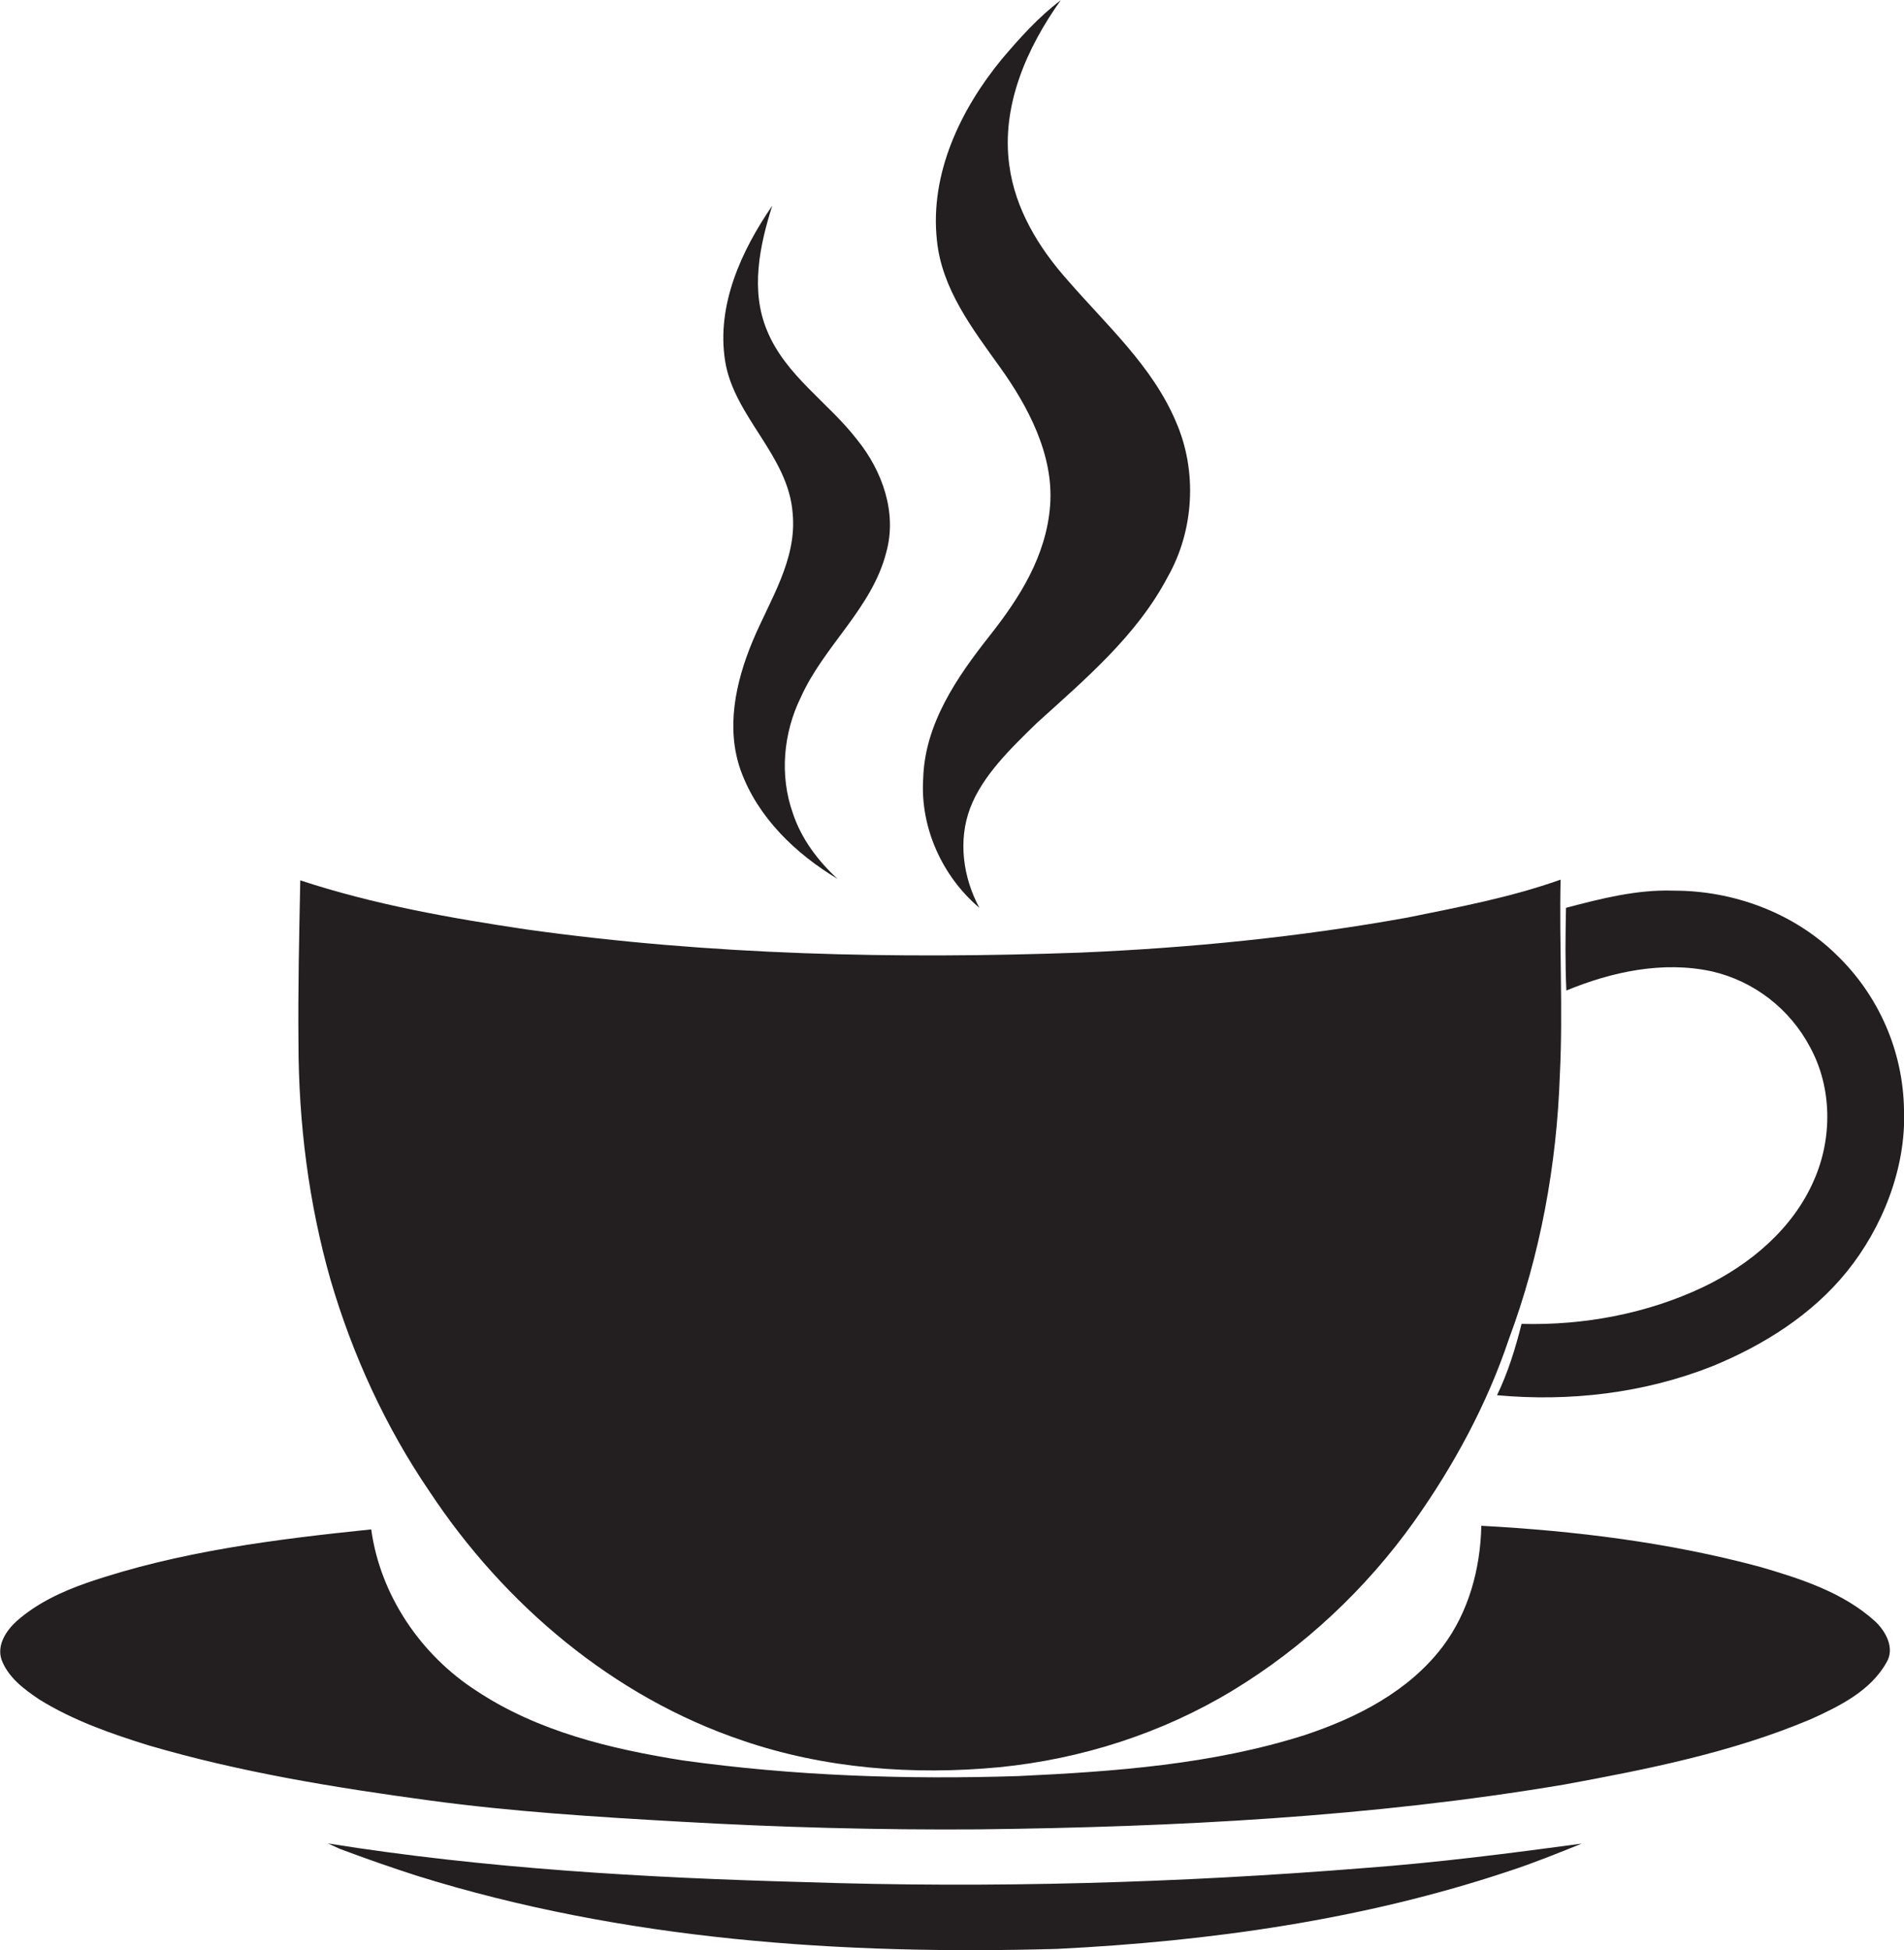
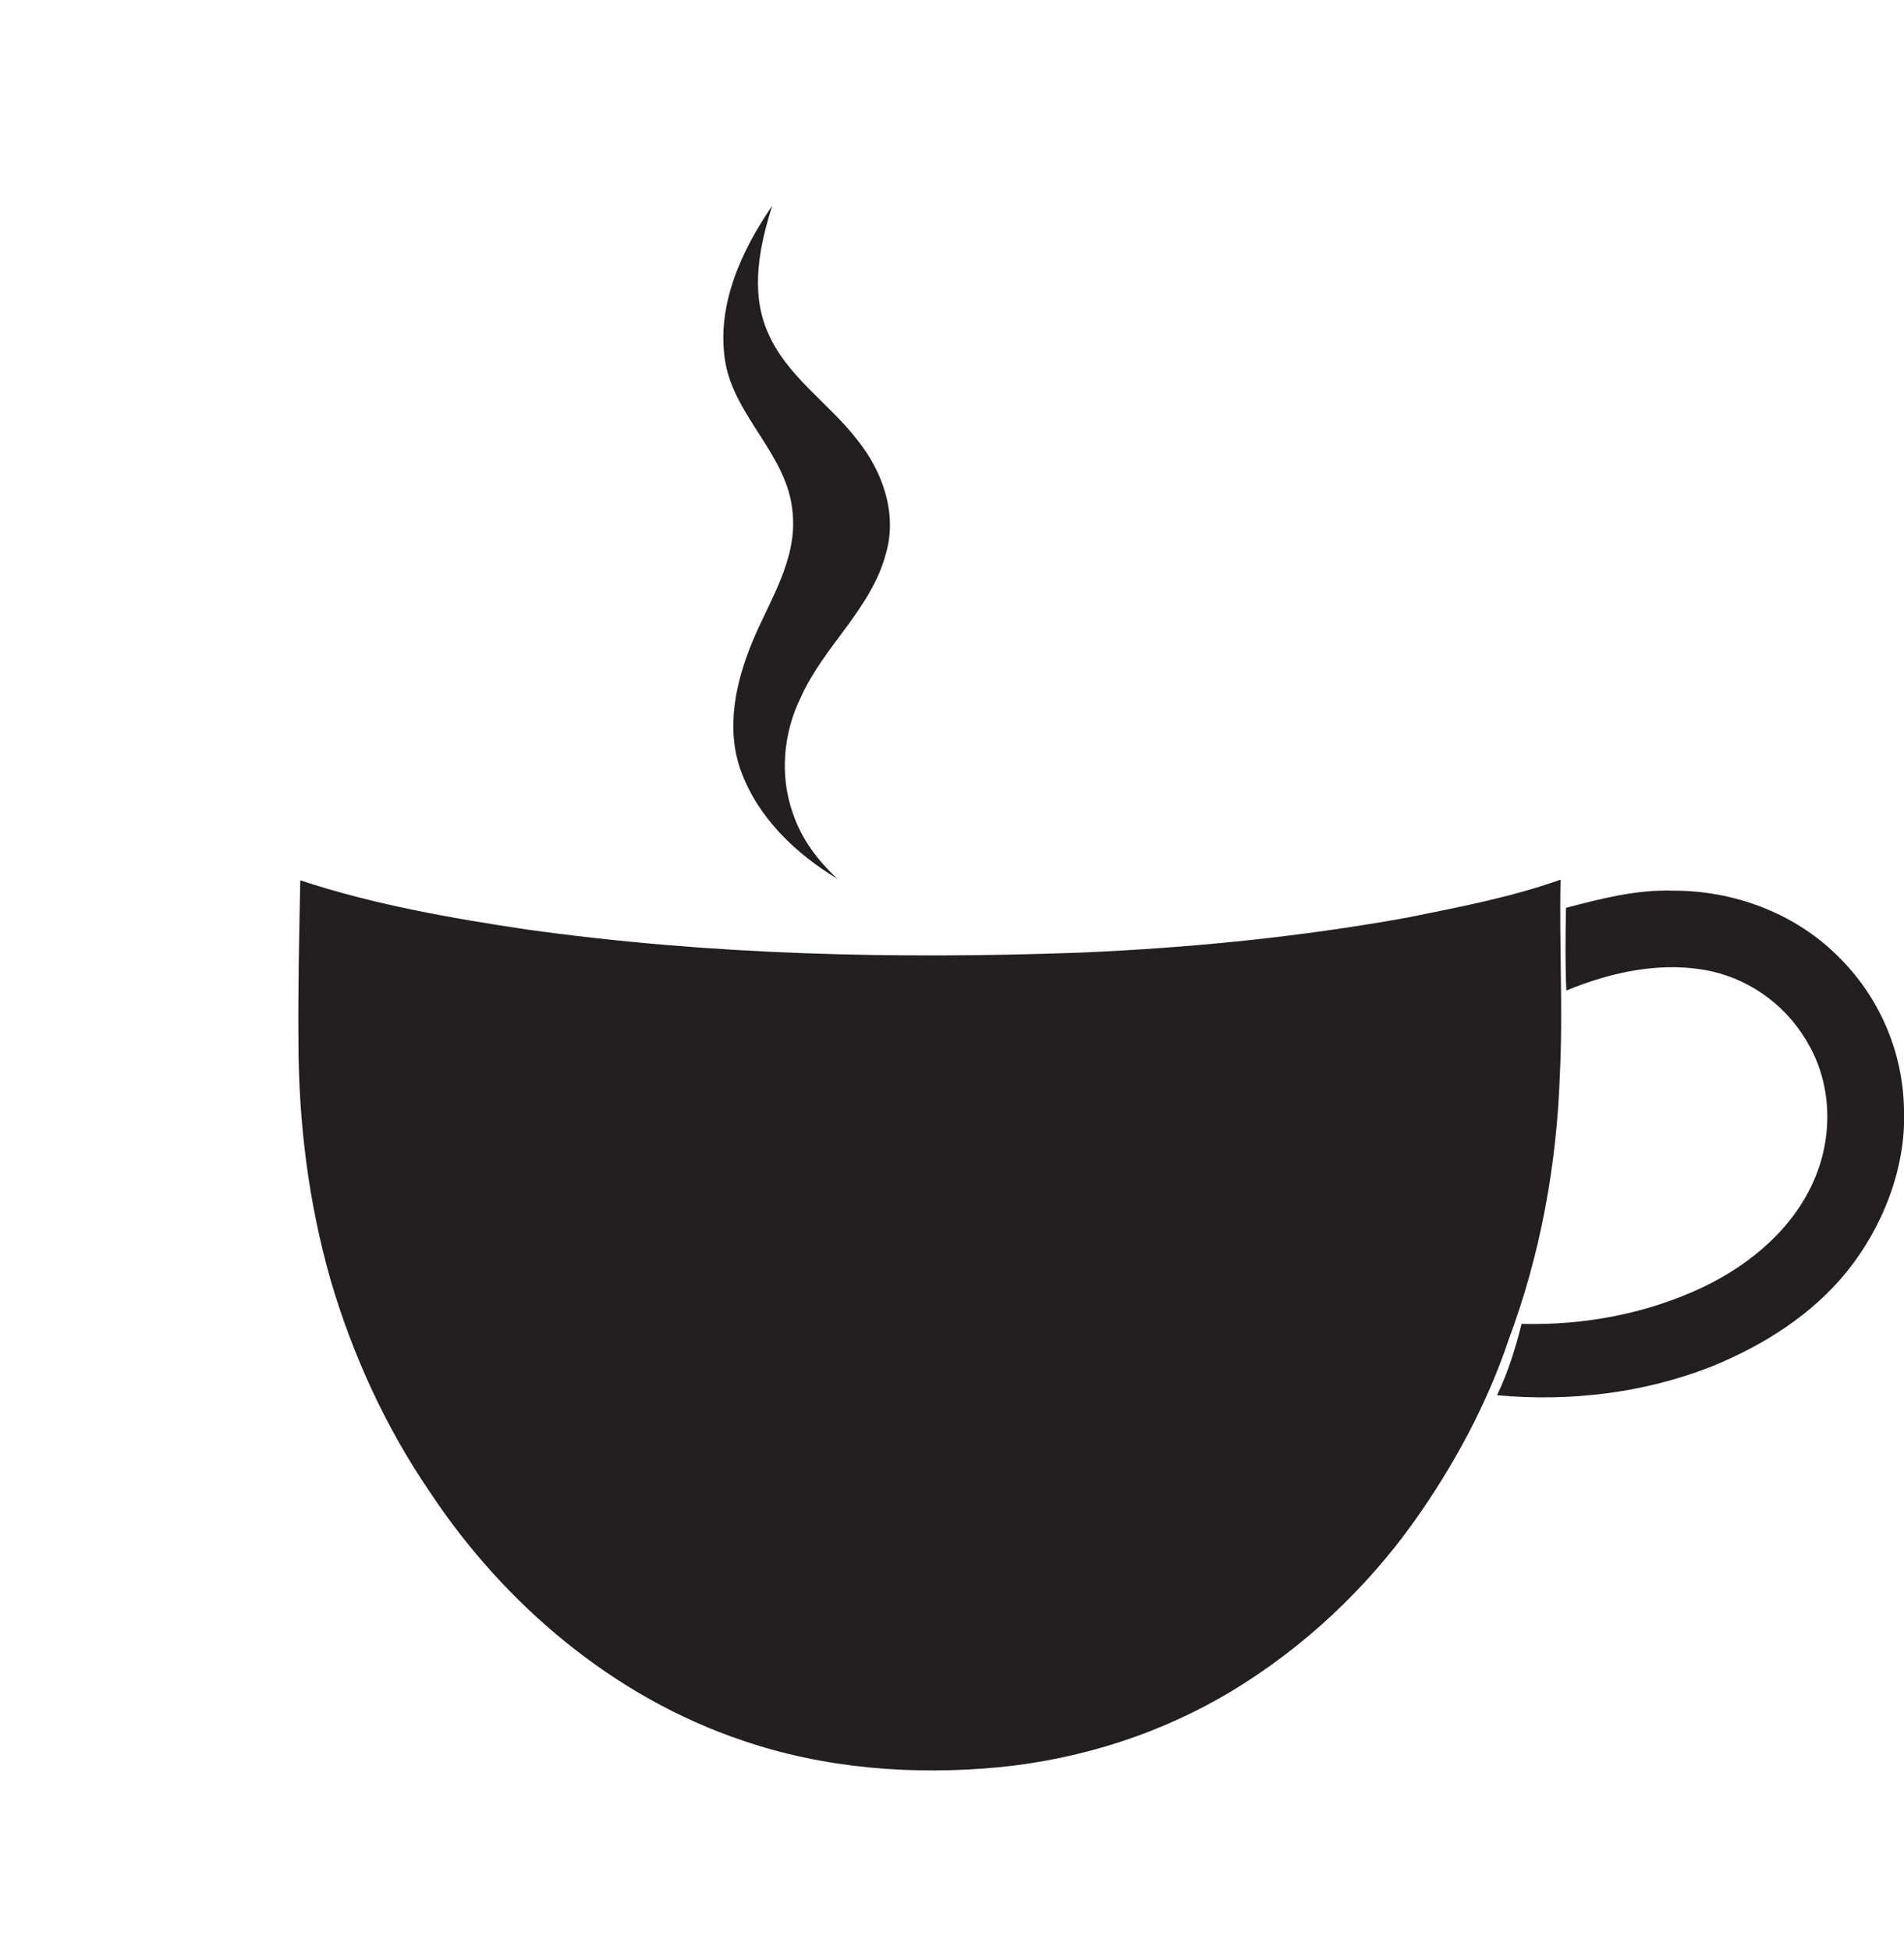
<svg xmlns="http://www.w3.org/2000/svg" version="1.1" id="Layer_1" x="0px" y="0px" viewBox="0 0 1054.5 1080" style="enable-background:new 0 0 1054.5 1080;" xml:space="preserve">
  <style type="text/css">
	.st0{fill:#231F20;}
</style>
  <title>biseeise_coffee_cup_flat_black_logo_White_background_20ce608b-a48a-4e1c-a259-4cb972bdc434</title>
-   <path class="st0" d="M542.4,502.7c-9-16.7-11.9-37.2-5.1-55.2s22.7-33.3,37-47.2c26.8-24.3,55.3-48.3,72.4-80.8  c14.7-25.9,16.5-58.7,4.6-85.9c-13-30.8-38.4-53.5-59.9-78.3c-16-17.9-29.2-39.5-32.4-63.7c-4.6-32.9,9.7-65.2,28.5-91.5  c-12.4,9.4-22.8,21-32.8,32.8c-22.8,27.8-39.8,63.4-35.8,100.2c2.7,26.9,19.7,49,34.9,70.2s29.9,48.3,27.8,76.5  s-17.1,51.5-33.7,72.5c-18,22.8-35.7,48.6-36.6,78.7C509.5,458,521.7,485.2,542.4,502.7z" />
  <path class="st0" d="M948.1,537.9c23.4,5.4,43.2,20.8,54.4,42c12.2,22.4,12.4,50.3,2.2,73.5c-11.6,26.9-35.3,46.8-61.4,59.3  c-31.2,14.8-66.2,21.3-100.6,20.4c-3.4,13.5-7.5,26.9-13.6,39.5c40.2,3.7,81.4-1.1,119.1-16c28.4-11.6,55.3-28.5,74.7-52.5  s32.9-57.1,31.6-89.6c-0.5-32.4-14-63.3-37.4-85.8c-23.8-23.3-57.2-35.6-90.3-35.5c-20.2-0.7-40.1,4.4-59.5,9.5  c-0.3,15.2-0.5,30.5,0.2,45.8C892.7,538.1,920.9,532,948.1,537.9z" />
  <path class="st0" d="M439,284.2c2.5,25.8-12.7,48.1-22.2,70.9s-14.9,48.3-6.5,71.7c9.4,25.9,30.4,46,53.6,59.9  c-10.9-10-20.1-22.2-24.8-36.4c-7.4-20.8-5.3-44.4,4.4-64.1c12.7-28.5,39.4-49.3,47.3-80.2c6.2-21.9-2.1-45.2-16-62.4  c-16-20.8-39.8-35.6-50-60.6c-9.3-22.2-4.1-47,2.9-69.1c-17.1,24.9-31,55.1-26.1,86S436.6,252.1,439,284.2z" />
-   <path class="st0" d="M1038.6,897.9c-17.8-16.2-41.4-23.7-64-30.3c-50.3-13.5-102.3-19.9-154.2-22.7c-0.5,23.8-7,47.8-21.4,66.9  c-18.8,24.8-47.5,39.4-76.4,49C671.3,977.1,617.3,981,564,983.5c-62.1,2-124.5-0.1-186-8.7c-39.7-6.3-80.2-16-114.1-38.5  c-30.8-19.8-53.3-52.9-58.3-89.4c-53.2,5.5-106.8,12.2-157.5,29.6c-14,4.9-27.7,11.3-38.9,21.2c-5.7,5.2-11,13.1-8.4,21.2  c3.6,9.9,12.5,16.5,21,22.2c18.7,11.6,39.6,18.9,60.5,25.4c50.8,14.9,103.2,23.4,155.6,30.5c45.8,6.2,91.9,9.1,138,11.7  c55.4,3.2,111,4.7,166.5,4.3c108.3-1.3,217-6.8,323.9-24.8c46.3-8.5,93-17.8,136.6-36.2c15.9-7.2,33.2-15.7,42-31.6  C1049.5,912.6,1044.4,903.4,1038.6,897.9z" />
  <path class="st0" d="M183,708.5c12.2,41.7,30.5,81.7,55,117.6c41.3,62.4,101.7,113.6,173.2,137.7c45.5,15.6,94.5,19.3,142.2,14.8  c45.5-4.5,90.2-18.8,129.3-42.5s73.8-56.1,100.5-93.6c22-31,40.3-64.8,52.4-100.8c17.5-46.8,26.6-96.7,28.3-146.6  c1.8-36-0.4-72,0.4-108c-27.5,9.8-56.3,15.2-84.8,21c-59.8,10.8-120.4,16.8-181,19.4c-102.4,3.7-205.2,1.4-306.8-12.8  c-42.3-6.3-84.7-13.8-125.4-27.2c-0.6,30.1-1.3,60.2-1,90.3C165.4,621.9,170.9,666,183,708.5z" />
-   <path class="st0" d="M445.1,1042.2c-88.1-2.4-176.4-7.5-263.5-21.4l6.6,3c14.1,5.3,28.4,10.3,42.7,14.9  c114.4,35.7,235.4,43.9,354.6,40.5c84.6-4.2,169.4-16.1,250-43c13.8-4.5,27.1-9.9,40.5-15.3c-39.9,5.4-79.9,10.5-120.1,13.5  C652.6,1042.7,548.8,1045.7,445.1,1042.2z" />
</svg>